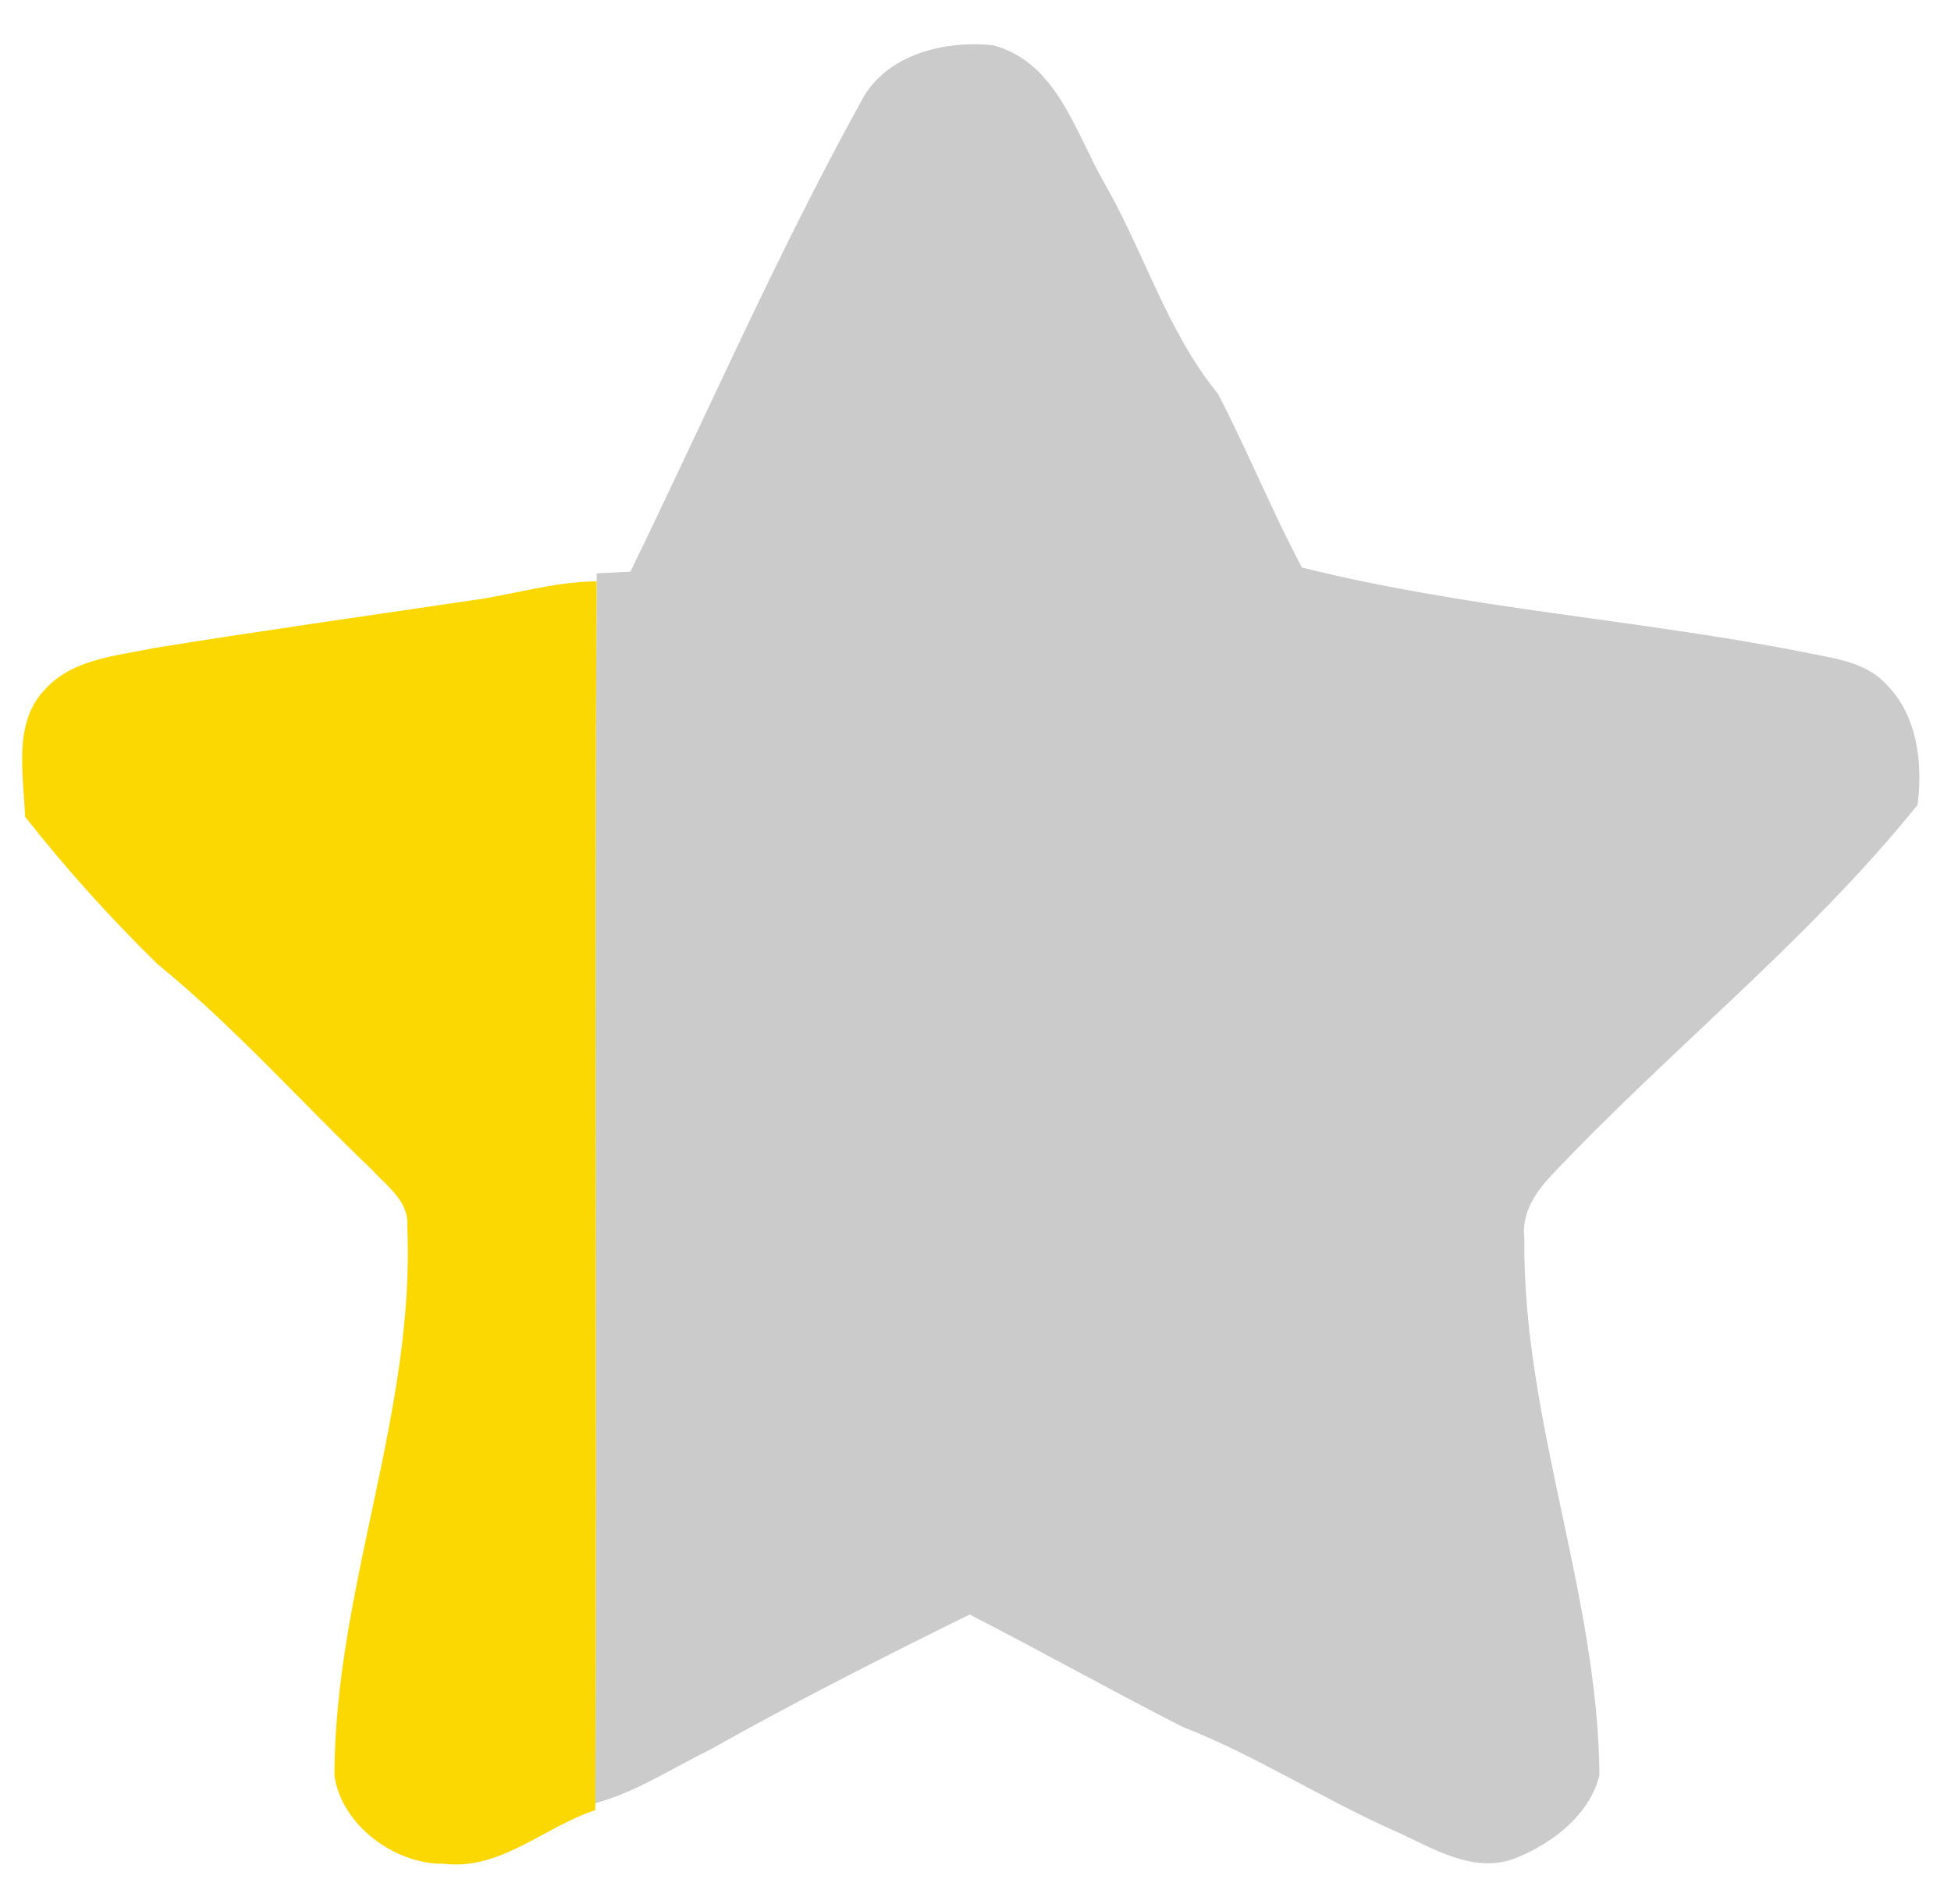
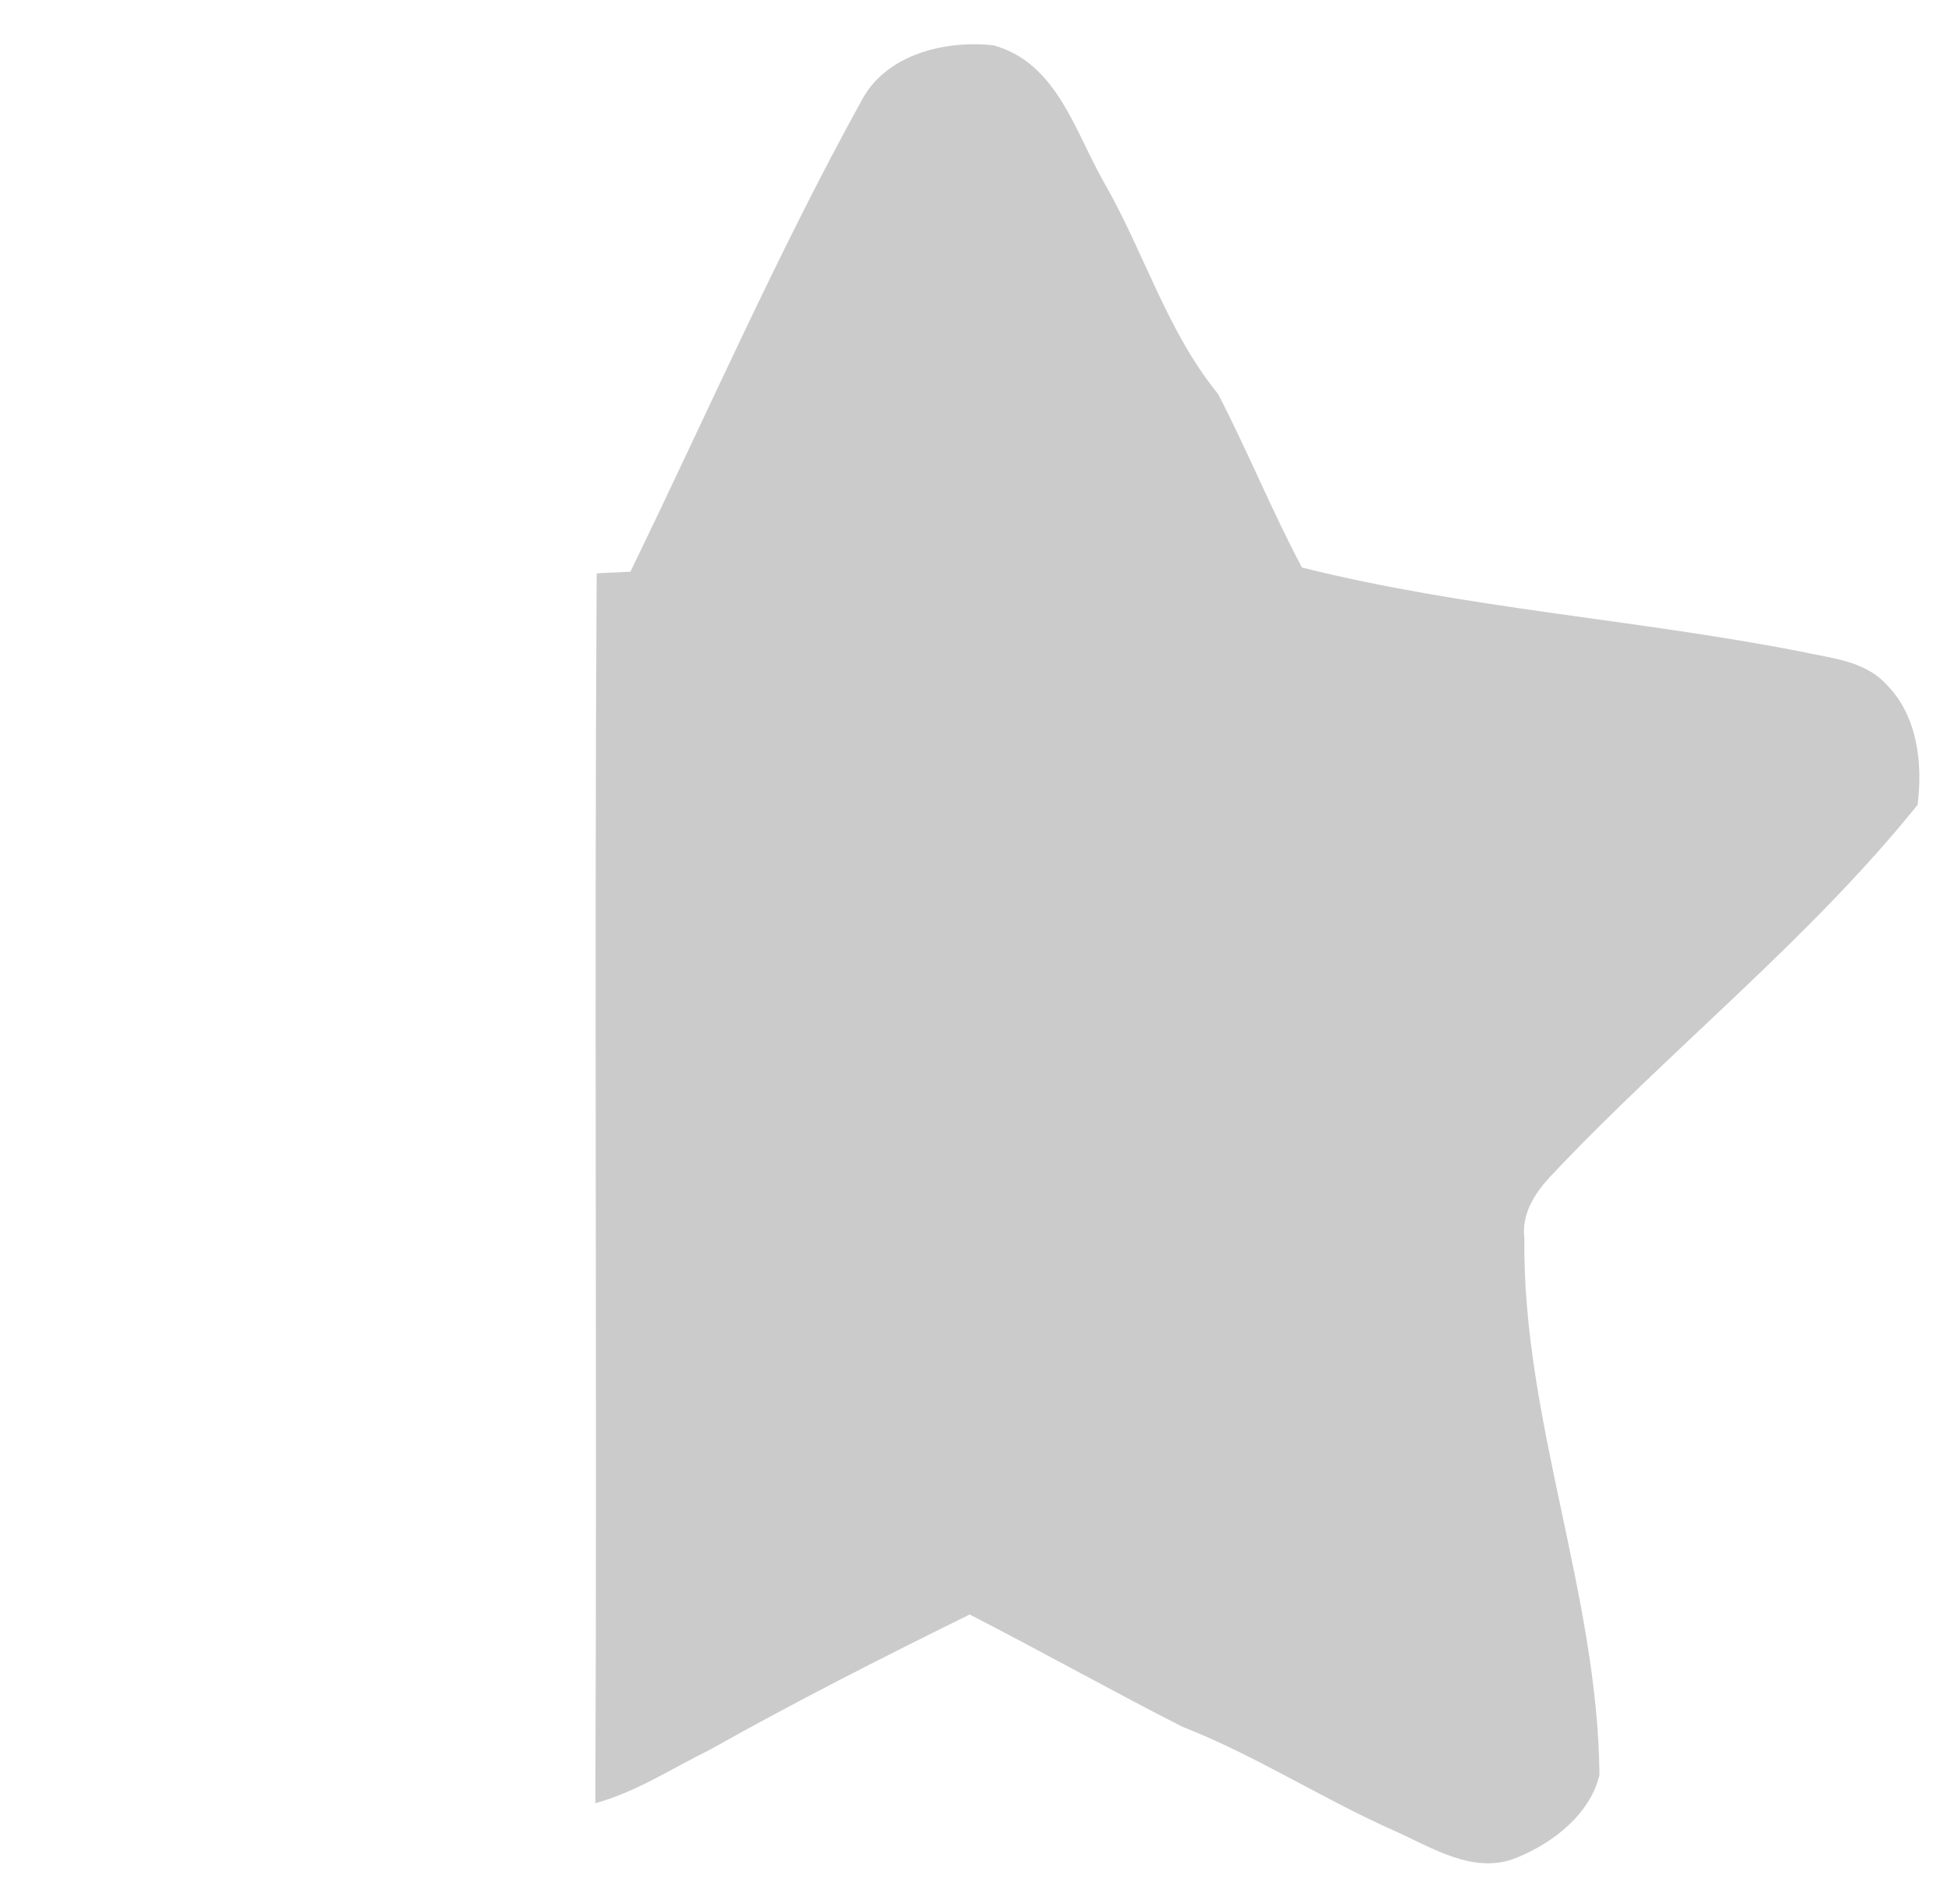
<svg xmlns="http://www.w3.org/2000/svg" width="167pt" height="163pt" viewBox="0 0 167 163" version="1.1">
  <g id="#cbcbcbff">
    <path fill="#cbcbcb" opacity="1.00" d=" M 73.72 8.66 C 75.79 4.65 80.90 3.42 85.03 3.88 C 90.47 5.37 92.01 11.26 94.49 15.60 C 97.92 21.54 99.88 28.36 104.26 33.72 C 106.79 38.60 108.86 43.72 111.44 48.58 C 125.44 52.09 139.91 53.00 154.06 55.76 C 156.61 56.33 159.56 56.52 161.45 58.57 C 164.12 61.23 164.60 65.31 164.14 68.90 C 154.77 80.54 142.93 89.85 132.72 100.70 C 131.37 102.14 130.23 103.93 130.48 105.99 C 130.31 121.58 136.77 136.39 136.91 151.96 C 136.09 155.31 132.95 157.75 129.87 159.01 C 126.18 160.55 122.59 158.16 119.32 156.71 C 113.16 153.97 107.47 150.27 101.19 147.81 C 95.08 144.70 89.10 141.34 83.00 138.21 C 75.49 141.91 68.03 145.70 60.74 149.80 C 57.51 151.38 54.46 153.41 50.96 154.36 C 51.11 119.50 50.87 84.63 51.07 49.77 L 51.08 49.08 C 51.80 49.05 53.24 48.98 53.96 48.94 C 60.50 35.50 66.49 21.76 73.72 8.66 Z" />
  </g>
  <g id="#fbd801ff">
-     <path fill="#fbd801" opacity="1.00" d=" M 40.18 51.42 C 43.83 50.95 47.38 49.78 51.07 49.77 C 50.87 84.63 51.11 119.50 50.96 154.36 L 50.95 154.96 C 46.58 156.39 42.85 160.13 37.99 159.55 C 33.82 159.60 29.27 156.29 28.63 152.04 C 28.62 136.09 35.57 120.95 34.86 104.96 C 35.02 102.82 33.12 101.55 31.85 100.15 C 25.72 94.28 20.06 87.90 13.47 82.52 C 9.43 78.57 5.63 74.34 2.14 69.91 C 2.03 66.25 1.06 61.83 3.93 58.93 C 6.31 56.38 10.01 56.15 13.22 55.47 C 22.19 54.02 31.19 52.76 40.18 51.42 Z" />
-   </g>
+     </g>
</svg>